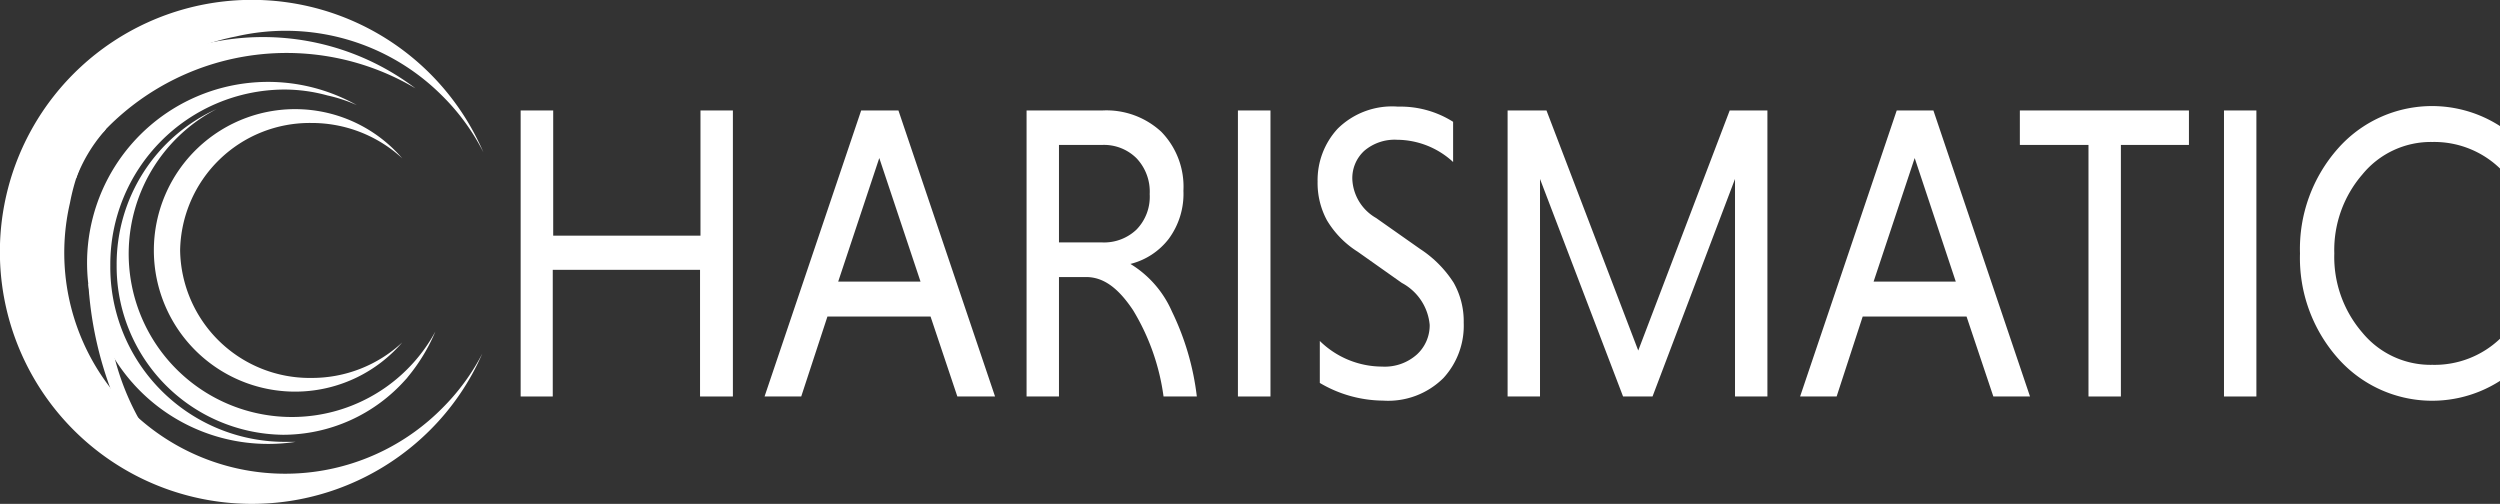
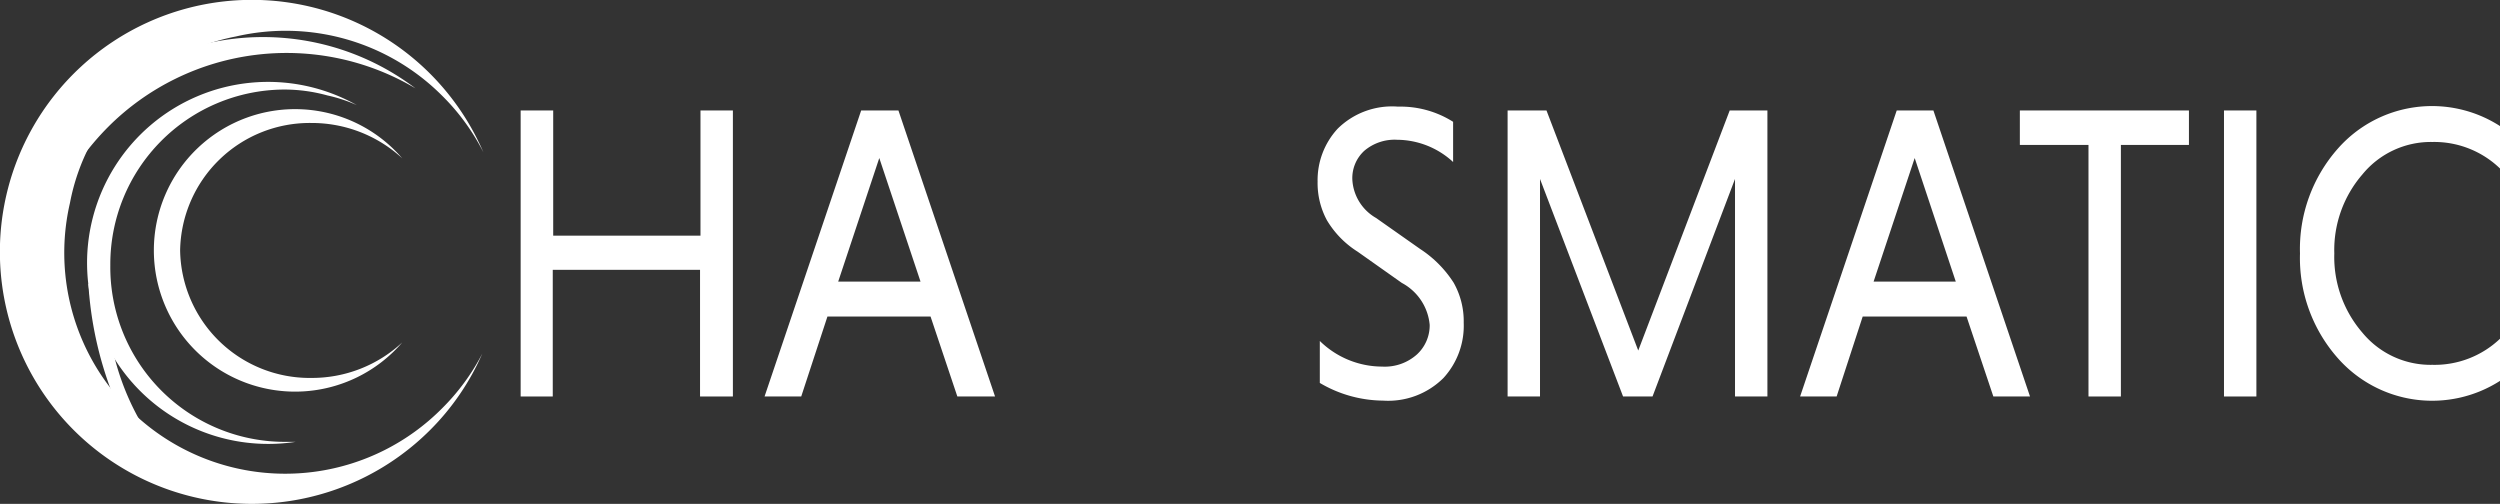
<svg xmlns="http://www.w3.org/2000/svg" viewBox="0 0 169.74 34.21">
  <rect x="0" y="0" width="169.74" height="34.21" fill="#333333" stroke="none" />
  <defs>
    <style>.cls-1{fill:#fff;}</style>
  </defs>
  <g id="Camada_2" data-name="Camada 2">
    <g id="Camada_1-2" data-name="Camada 1">
      <path class="cls-1" d="M32.82,10.34A14.82,14.82,0,0,0,30,6.48a15,15,0,0,0-14-4h0A14.19,14.19,0,0,0,4.75,13.78,15,15,0,0,0,30,27.74,14.88,14.88,0,0,0,32.75,24,16.88,16.88,0,0,1,29.2,29.2a17.11,17.11,0,1,1,3.62-18.86Z" />
      <path class="cls-1" d="M28.21,6A17.13,17.13,0,0,0,7.34,8.62a18,18,0,0,0-1.93,2.29l-2.4.2A16.84,16.84,0,0,1,4.79,8.57,17.13,17.13,0,0,1,28.21,6Z" />
      <path class="cls-1" d="M21.15,25.66a9,9,0,0,0,6.16-2.41,9.59,9.59,0,1,1,0-12.5,9.05,9.05,0,0,0-6.16-2.4A8.8,8.8,0,0,0,12.23,17,8.8,8.8,0,0,0,21.15,25.66Z" />
-       <path class="cls-1" d="M29.56,22.51a12.28,12.28,0,0,1-1.86,3.07,1.63,1.63,0,0,1-.17.2,11.14,11.14,0,0,1-8.31,3.74A11.44,11.44,0,0,1,7.92,18,11.56,11.56,0,0,1,14.71,7.4,11.08,11.08,0,1,0,29.56,22.51Z" />
      <path class="cls-1" d="M7.49,18A11.86,11.86,0,0,0,19.22,30l.86,0a12.59,12.59,0,0,1-1.85.14,12.29,12.29,0,1,1,6-23,10.13,10.13,0,0,0-2-.66,11,11,0,0,0-3-.4A11.86,11.86,0,0,0,7.49,18Z" />
-       <path class="cls-1" d="M5.17,12.11A10.55,10.55,0,0,1,7,9C8,8,5,9,5,9l-.42,1.64Z" />
      <path class="cls-1" d="M4.56,20.61a3.52,3.52,0,0,0,0,5,21.5,21.5,0,0,0,5.68,4.15,17.44,17.44,0,0,1-2.92-8.12c-.2-4.28-.07-.29-.07-.29l-.62-1.69L6,19.26A24.85,24.85,0,0,0,7.58,26.6c1.51,4.23-2.17-3.73-2.17-3.73L5.48,25Z" />
      <path class="cls-1" d="M47.53,26.92v-8.6h-10v8.6H35.35V7.5h2.21V16h10V7.5h2.2V26.92Z" />
      <path class="cls-1" d="M65,26.92l-1.82-5.43h-7L54.4,26.92H51.91L58.47,7.5H61l6.56,19.42ZM59.7,10.73l-2.79,8.39H62.5Z" />
-       <path class="cls-1" d="M69.7,26.92V7.5h5.15a5.48,5.48,0,0,1,4,1.45,5.34,5.34,0,0,1,1.5,4,5.14,5.14,0,0,1-1,3.27,4.72,4.72,0,0,1-2.6,1.7,7.11,7.11,0,0,1,2.82,3.23,18,18,0,0,1,1.69,5.77H79a15.17,15.17,0,0,0-2.07-5.86c-1-1.5-2-2.25-3.19-2.25H71.9v8.11Zm7.46-11.33a3.19,3.19,0,0,0,.9-2.41,3.29,3.29,0,0,0-.9-2.44,3.13,3.13,0,0,0-2.31-.9H71.9v6.62h2.95A3.19,3.19,0,0,0,77.16,15.59Z" />
-       <path class="cls-1" d="M84.05,26.92V7.5h2.21V26.92Z" />
      <path class="cls-1" d="M98.66,8.27V11a5.65,5.65,0,0,0-3.79-1.51,3.18,3.18,0,0,0-2.23.74,2.51,2.51,0,0,0-.82,2,3.2,3.2,0,0,0,1.61,2.57l3,2.11a7.65,7.65,0,0,1,2.27,2.29,5.32,5.32,0,0,1,.68,2.71A5.25,5.25,0,0,1,98,25.67,5.32,5.32,0,0,1,93.9,27.2,8.55,8.55,0,0,1,89.61,26V23.15a6.06,6.06,0,0,0,4.23,1.74,3.27,3.27,0,0,0,2.37-.83,2.68,2.68,0,0,0,.86-2,3.59,3.59,0,0,0-1.89-2.85l-3-2.12a6.39,6.39,0,0,1-2.09-2.14,5.32,5.32,0,0,1-.63-2.62,5.15,5.15,0,0,1,1.36-3.59,5.25,5.25,0,0,1,4.1-1.5A6.69,6.69,0,0,1,98.66,8.27Z" />
      <path class="cls-1" d="M112.2,26.92h-2l-5.64-14.77V26.92h-2.2V7.5H105l6.23,16.3,6.21-16.3H120V26.92h-2.2V12.15Z" />
      <path class="cls-1" d="M135.34,26.92l-1.82-5.43h-7.05l-1.77,5.43h-2.48L128.78,7.5h2.49l6.56,19.42ZM130,10.73l-2.79,8.39h5.58Z" />
      <path class="cls-1" d="M141.8,26.92V9.84h-4.66V7.5h11.48V9.84H144V26.92Z" />
      <path class="cls-1" d="M151,26.92V7.5h2.2V26.92Z" />
      <path class="cls-1" d="M169.74,23v2.86a8.54,8.54,0,0,1-11-1.53,10.26,10.26,0,0,1-2.58-7.12,10.28,10.28,0,0,1,2.58-7.13,8.52,8.52,0,0,1,11-1.52v2.88a6.43,6.43,0,0,0-4.59-1.8,6,6,0,0,0-4.75,2.2,7.85,7.85,0,0,0-1.91,5.37,7.86,7.86,0,0,0,1.91,5.38,6,6,0,0,0,4.75,2.18A6.44,6.44,0,0,0,169.74,23Z" />
    </g>
  </g>
</svg>